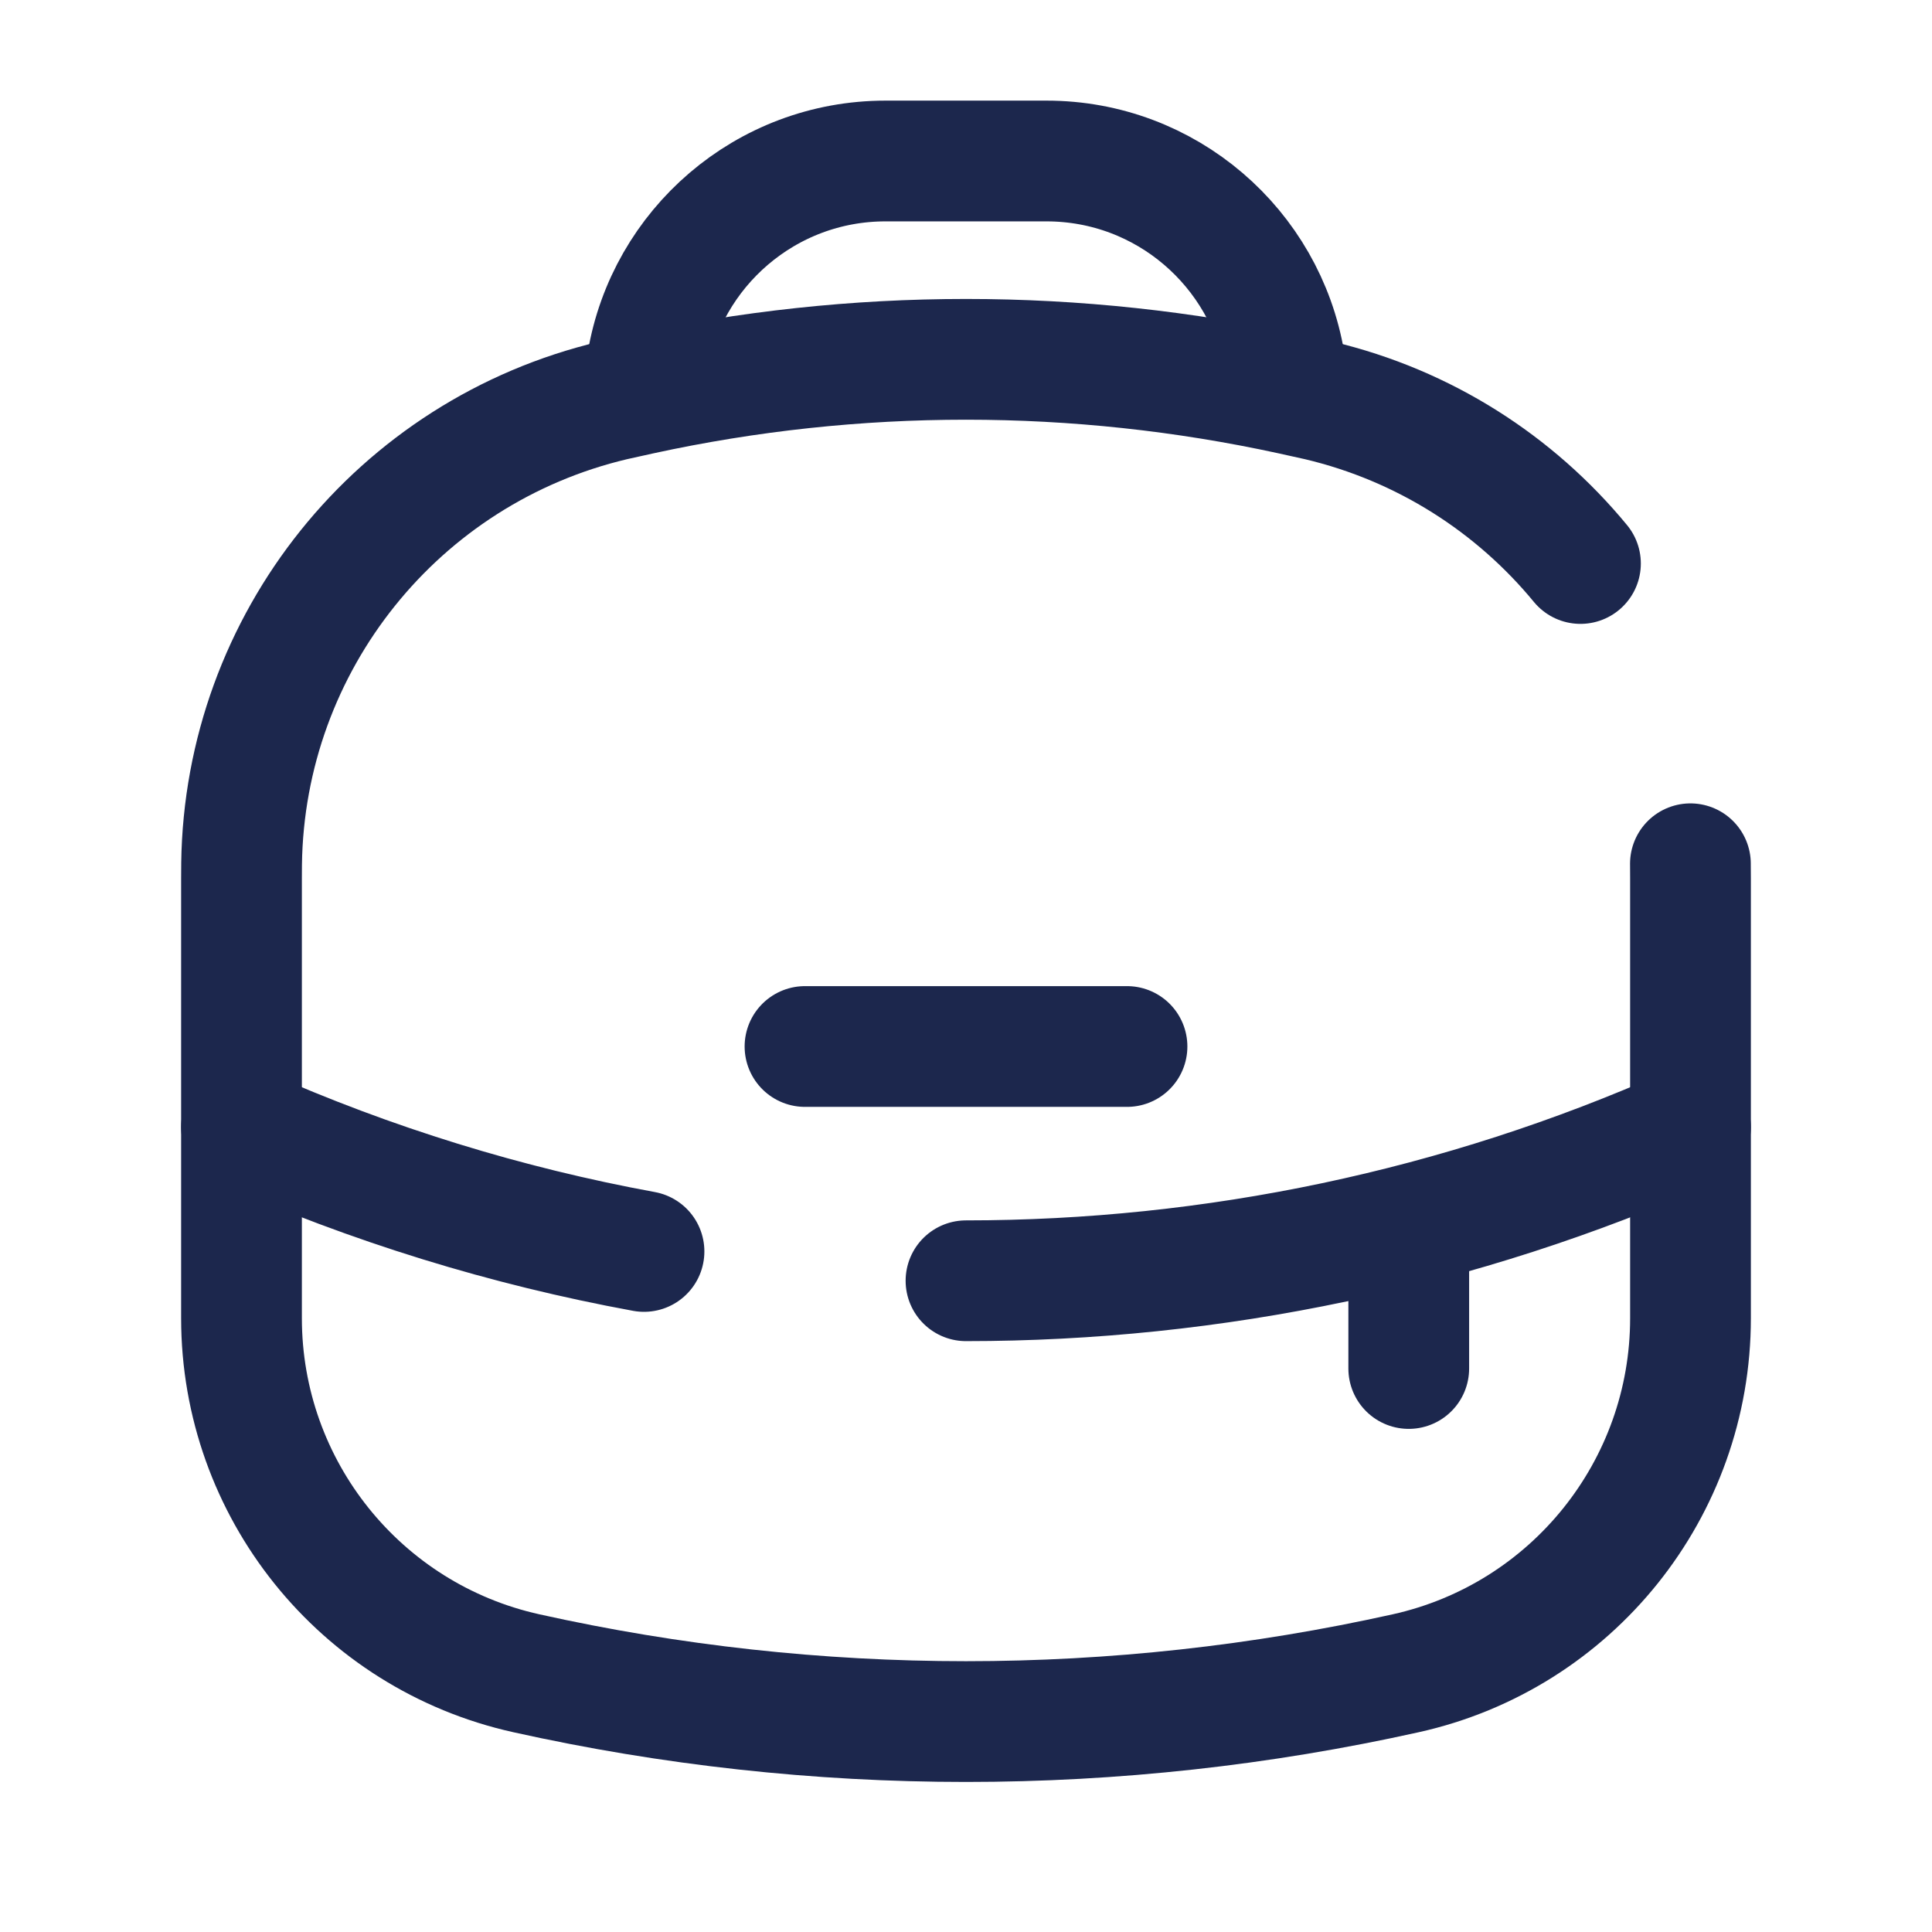
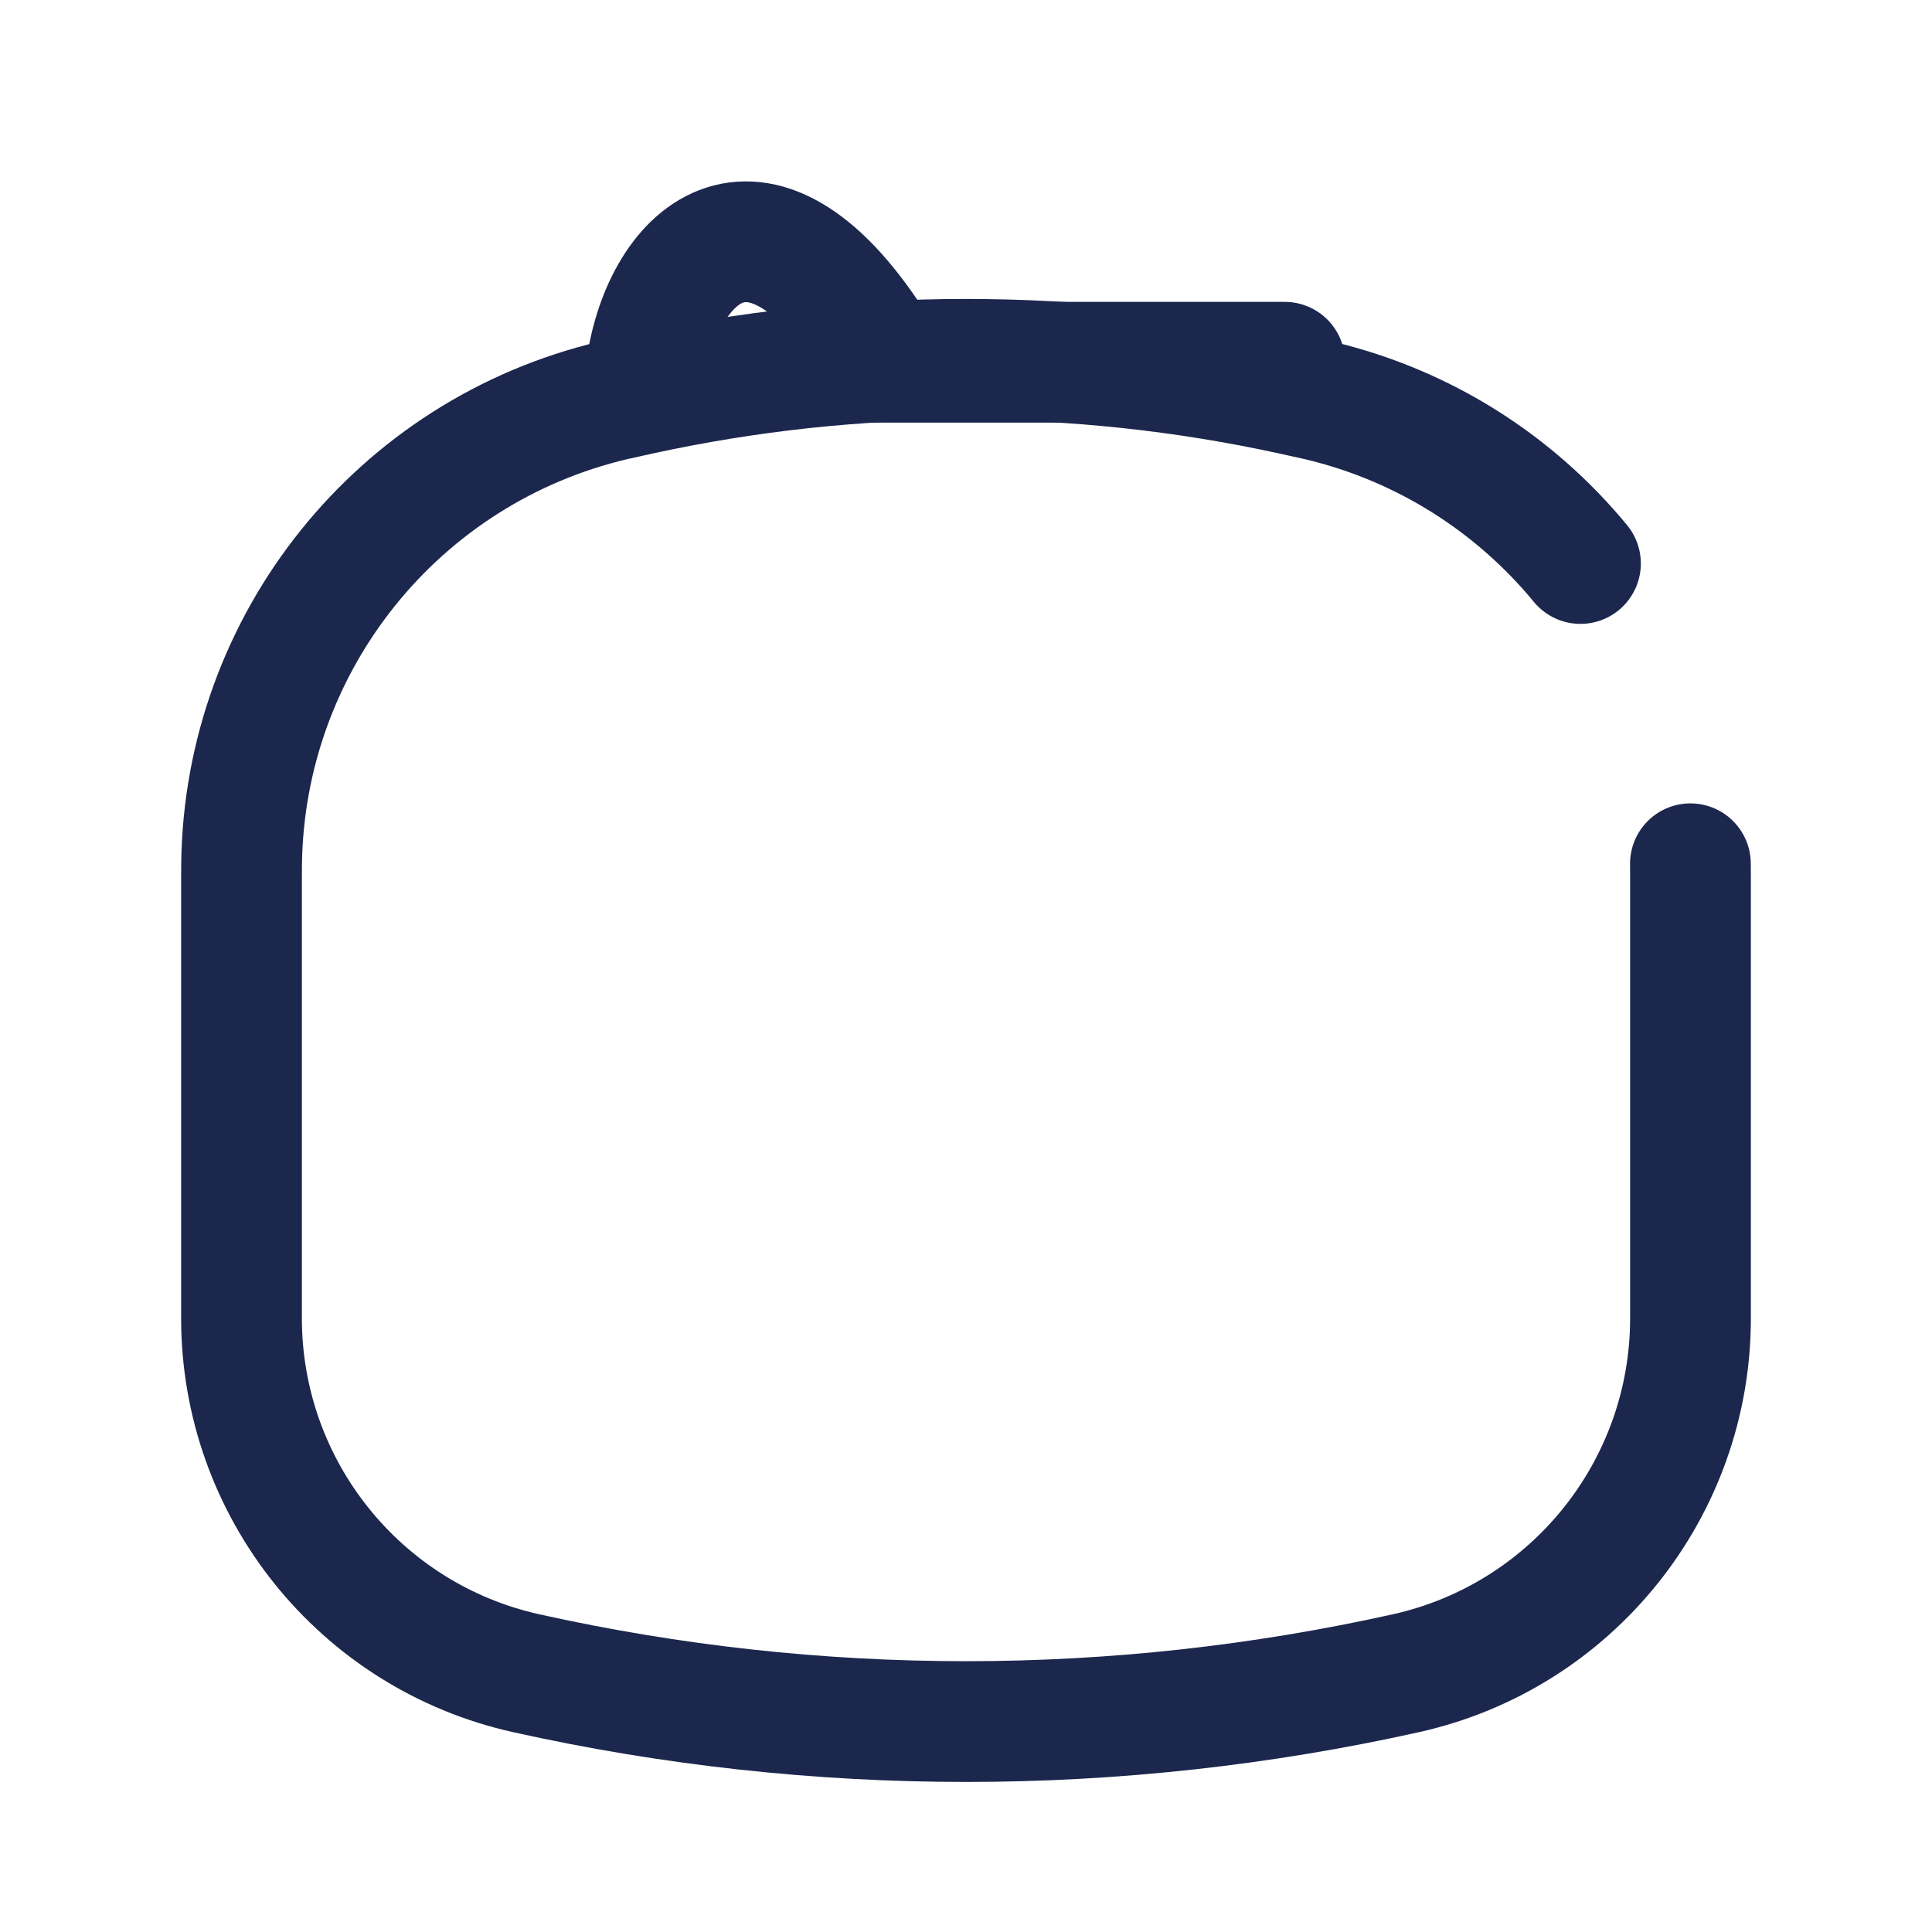
<svg xmlns="http://www.w3.org/2000/svg" width="800px" height="800px" viewBox="0 0 24 24" fill="none">
  <path d="M20.999 10.73C21 10.772 21 10.818 21 10.911V16.375C21 18.493 19.529 20.327 17.462 20.786C13.864 21.586 10.136 21.586 6.539 20.786C4.471 20.327 3 18.493 3 16.375V10.911C3 10.818 3 10.772 3.001 10.73C3.038 7.98 4.941 5.608 7.618 4.974C7.658 4.965 7.703 4.955 7.794 4.935C7.878 4.916 7.92 4.907 7.961 4.898C10.623 4.319 13.377 4.319 16.039 4.898C16.08 4.907 16.122 4.916 16.206 4.935C16.297 4.955 16.342 4.965 16.382 4.974C17.695 5.285 18.821 6.014 19.633 7" stroke="#1C274D" stroke-width="1.5" stroke-linecap="round" />
-   <path d="M17.5 15.5V17" stroke="#1C274D" stroke-width="1.5" stroke-linecap="round" />
-   <path d="M15.959 4.5C15.72 3.081 14.486 2 13 2H11C9.514 2 8.28 3.081 8.041 4.5" stroke="#1C274D" stroke-width="1.5" stroke-linecap="round" />
-   <path d="M3 14C4.614 14.717 6.293 15.233 8 15.546M21 14C18.135 15.273 15.068 15.91 12 15.91" stroke="#1C274D" stroke-width="1.5" stroke-linecap="round" />
-   <path d="M10 13H14" stroke="#1C274D" stroke-width="1.5" stroke-linecap="round" />
+   <path d="M15.959 4.5H11C9.514 2 8.28 3.081 8.041 4.5" stroke="#1C274D" stroke-width="1.5" stroke-linecap="round" />
</svg>